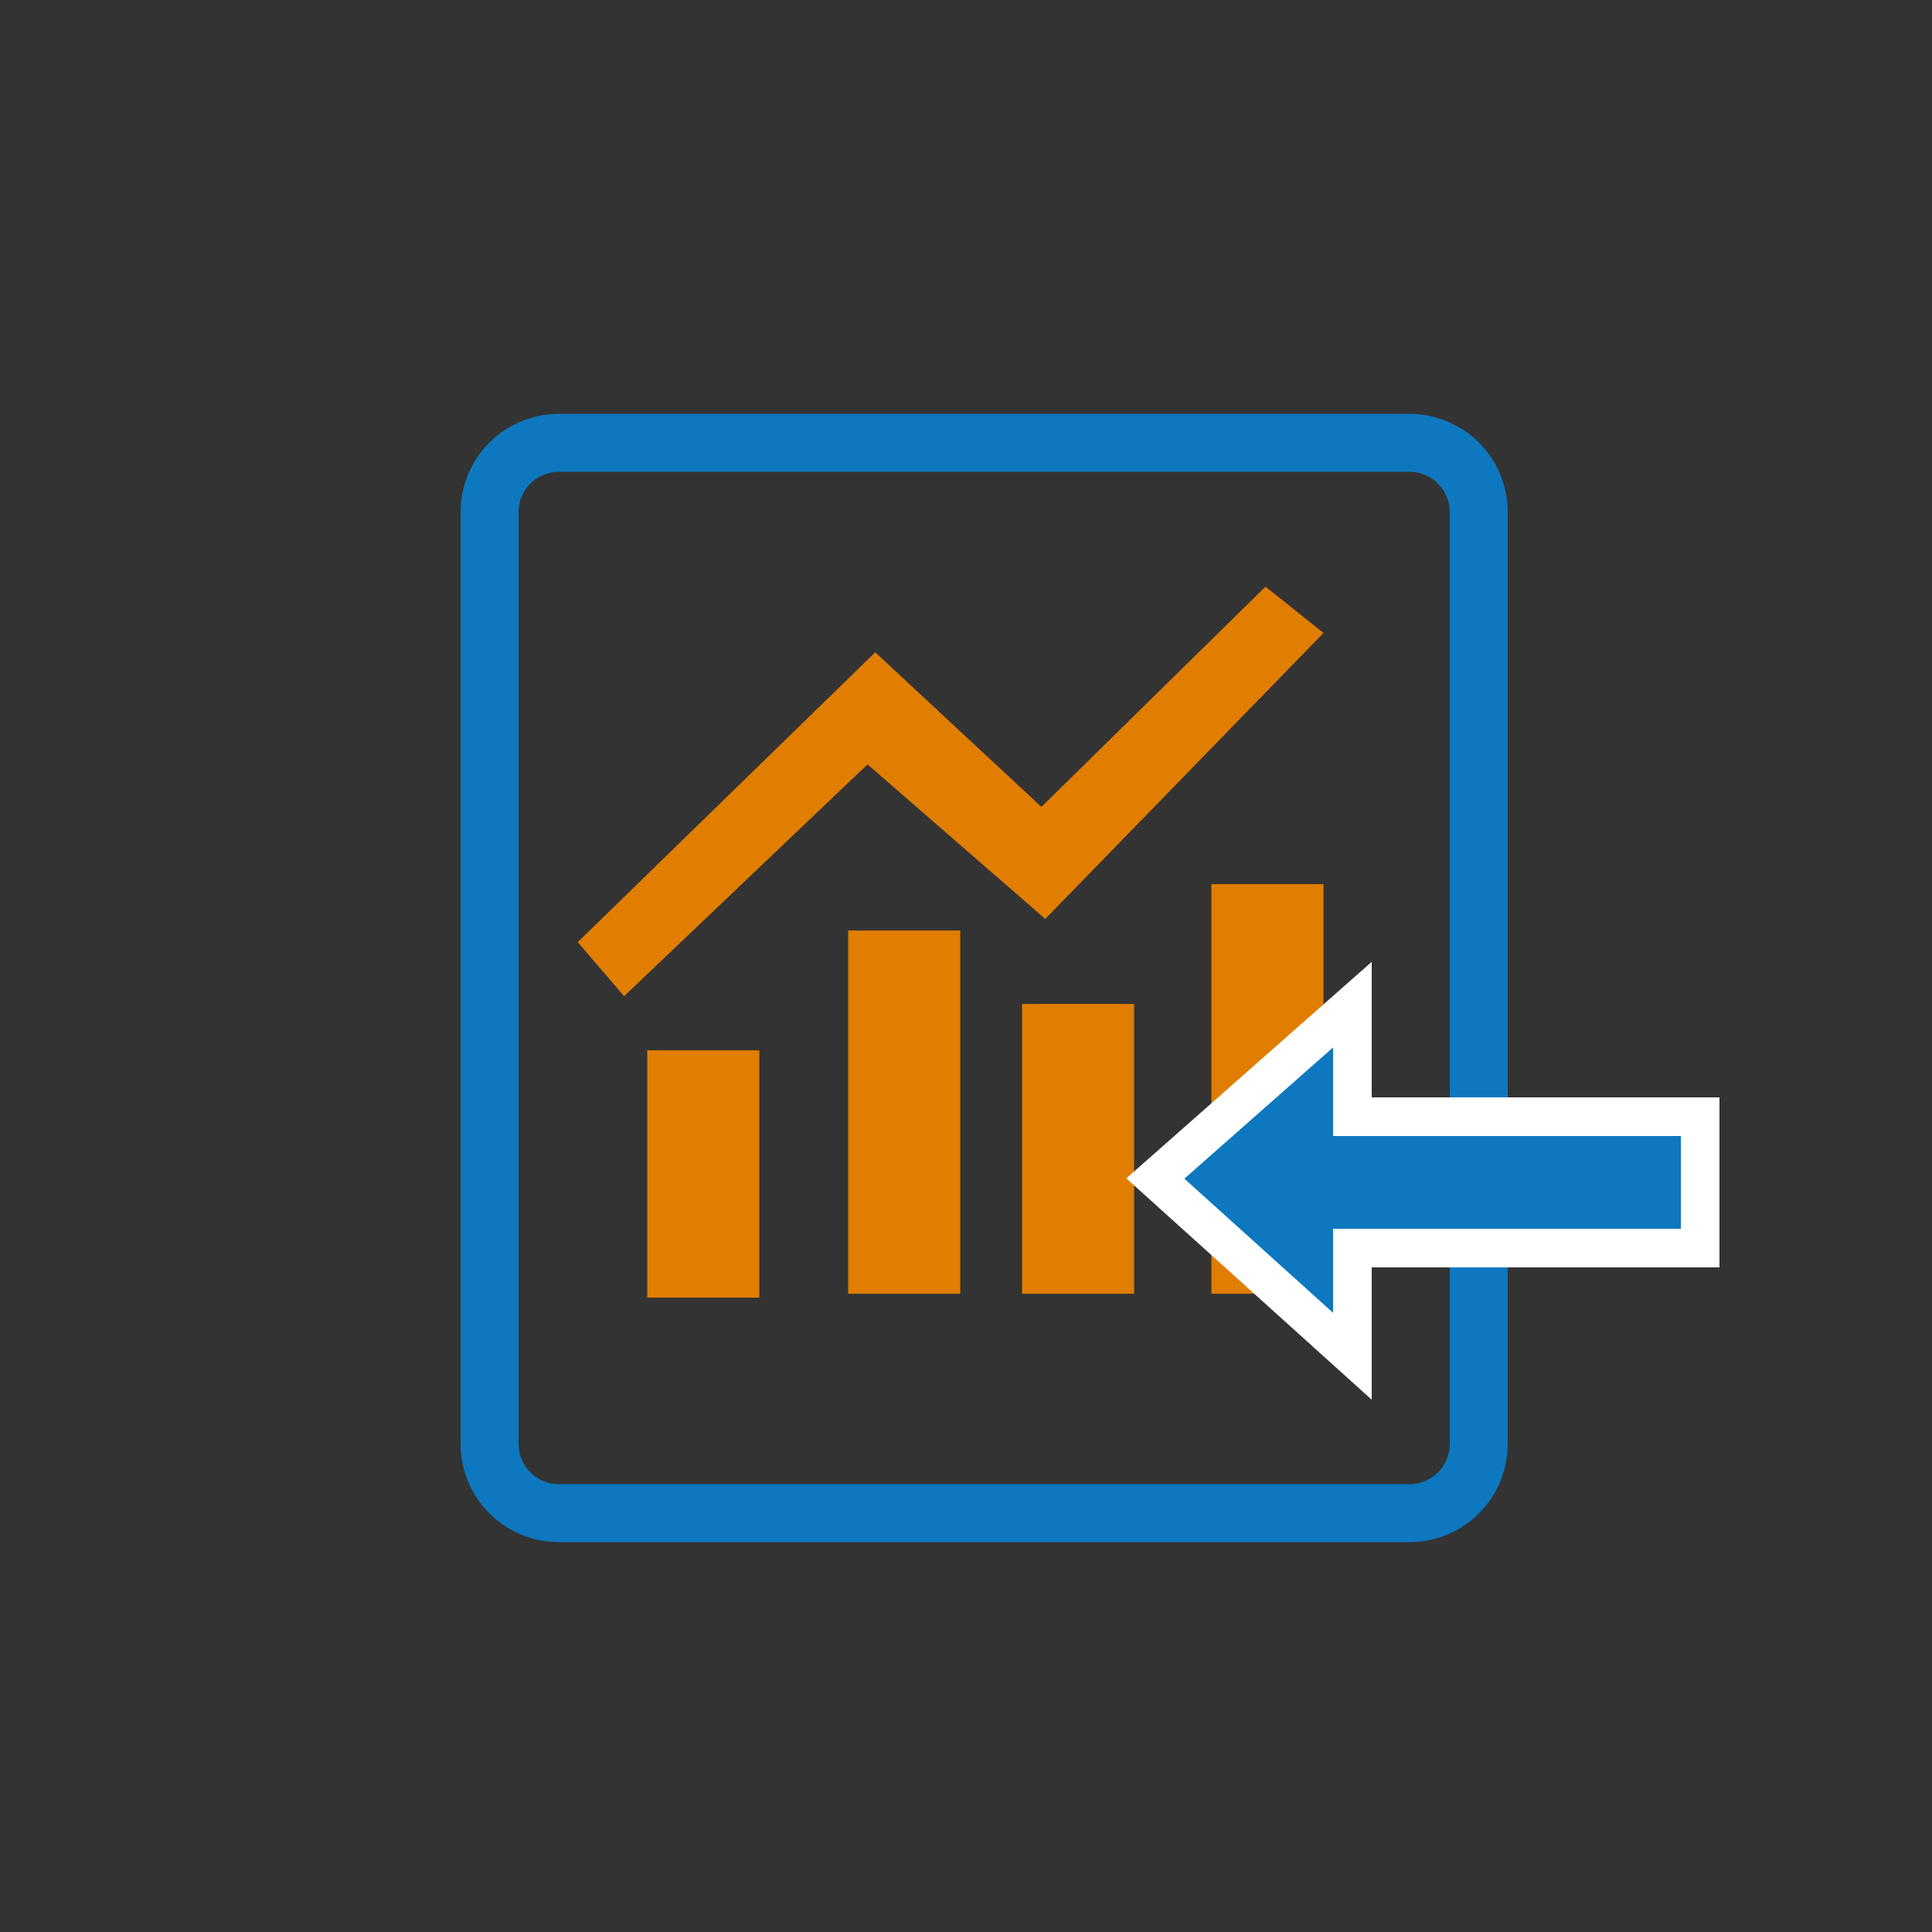
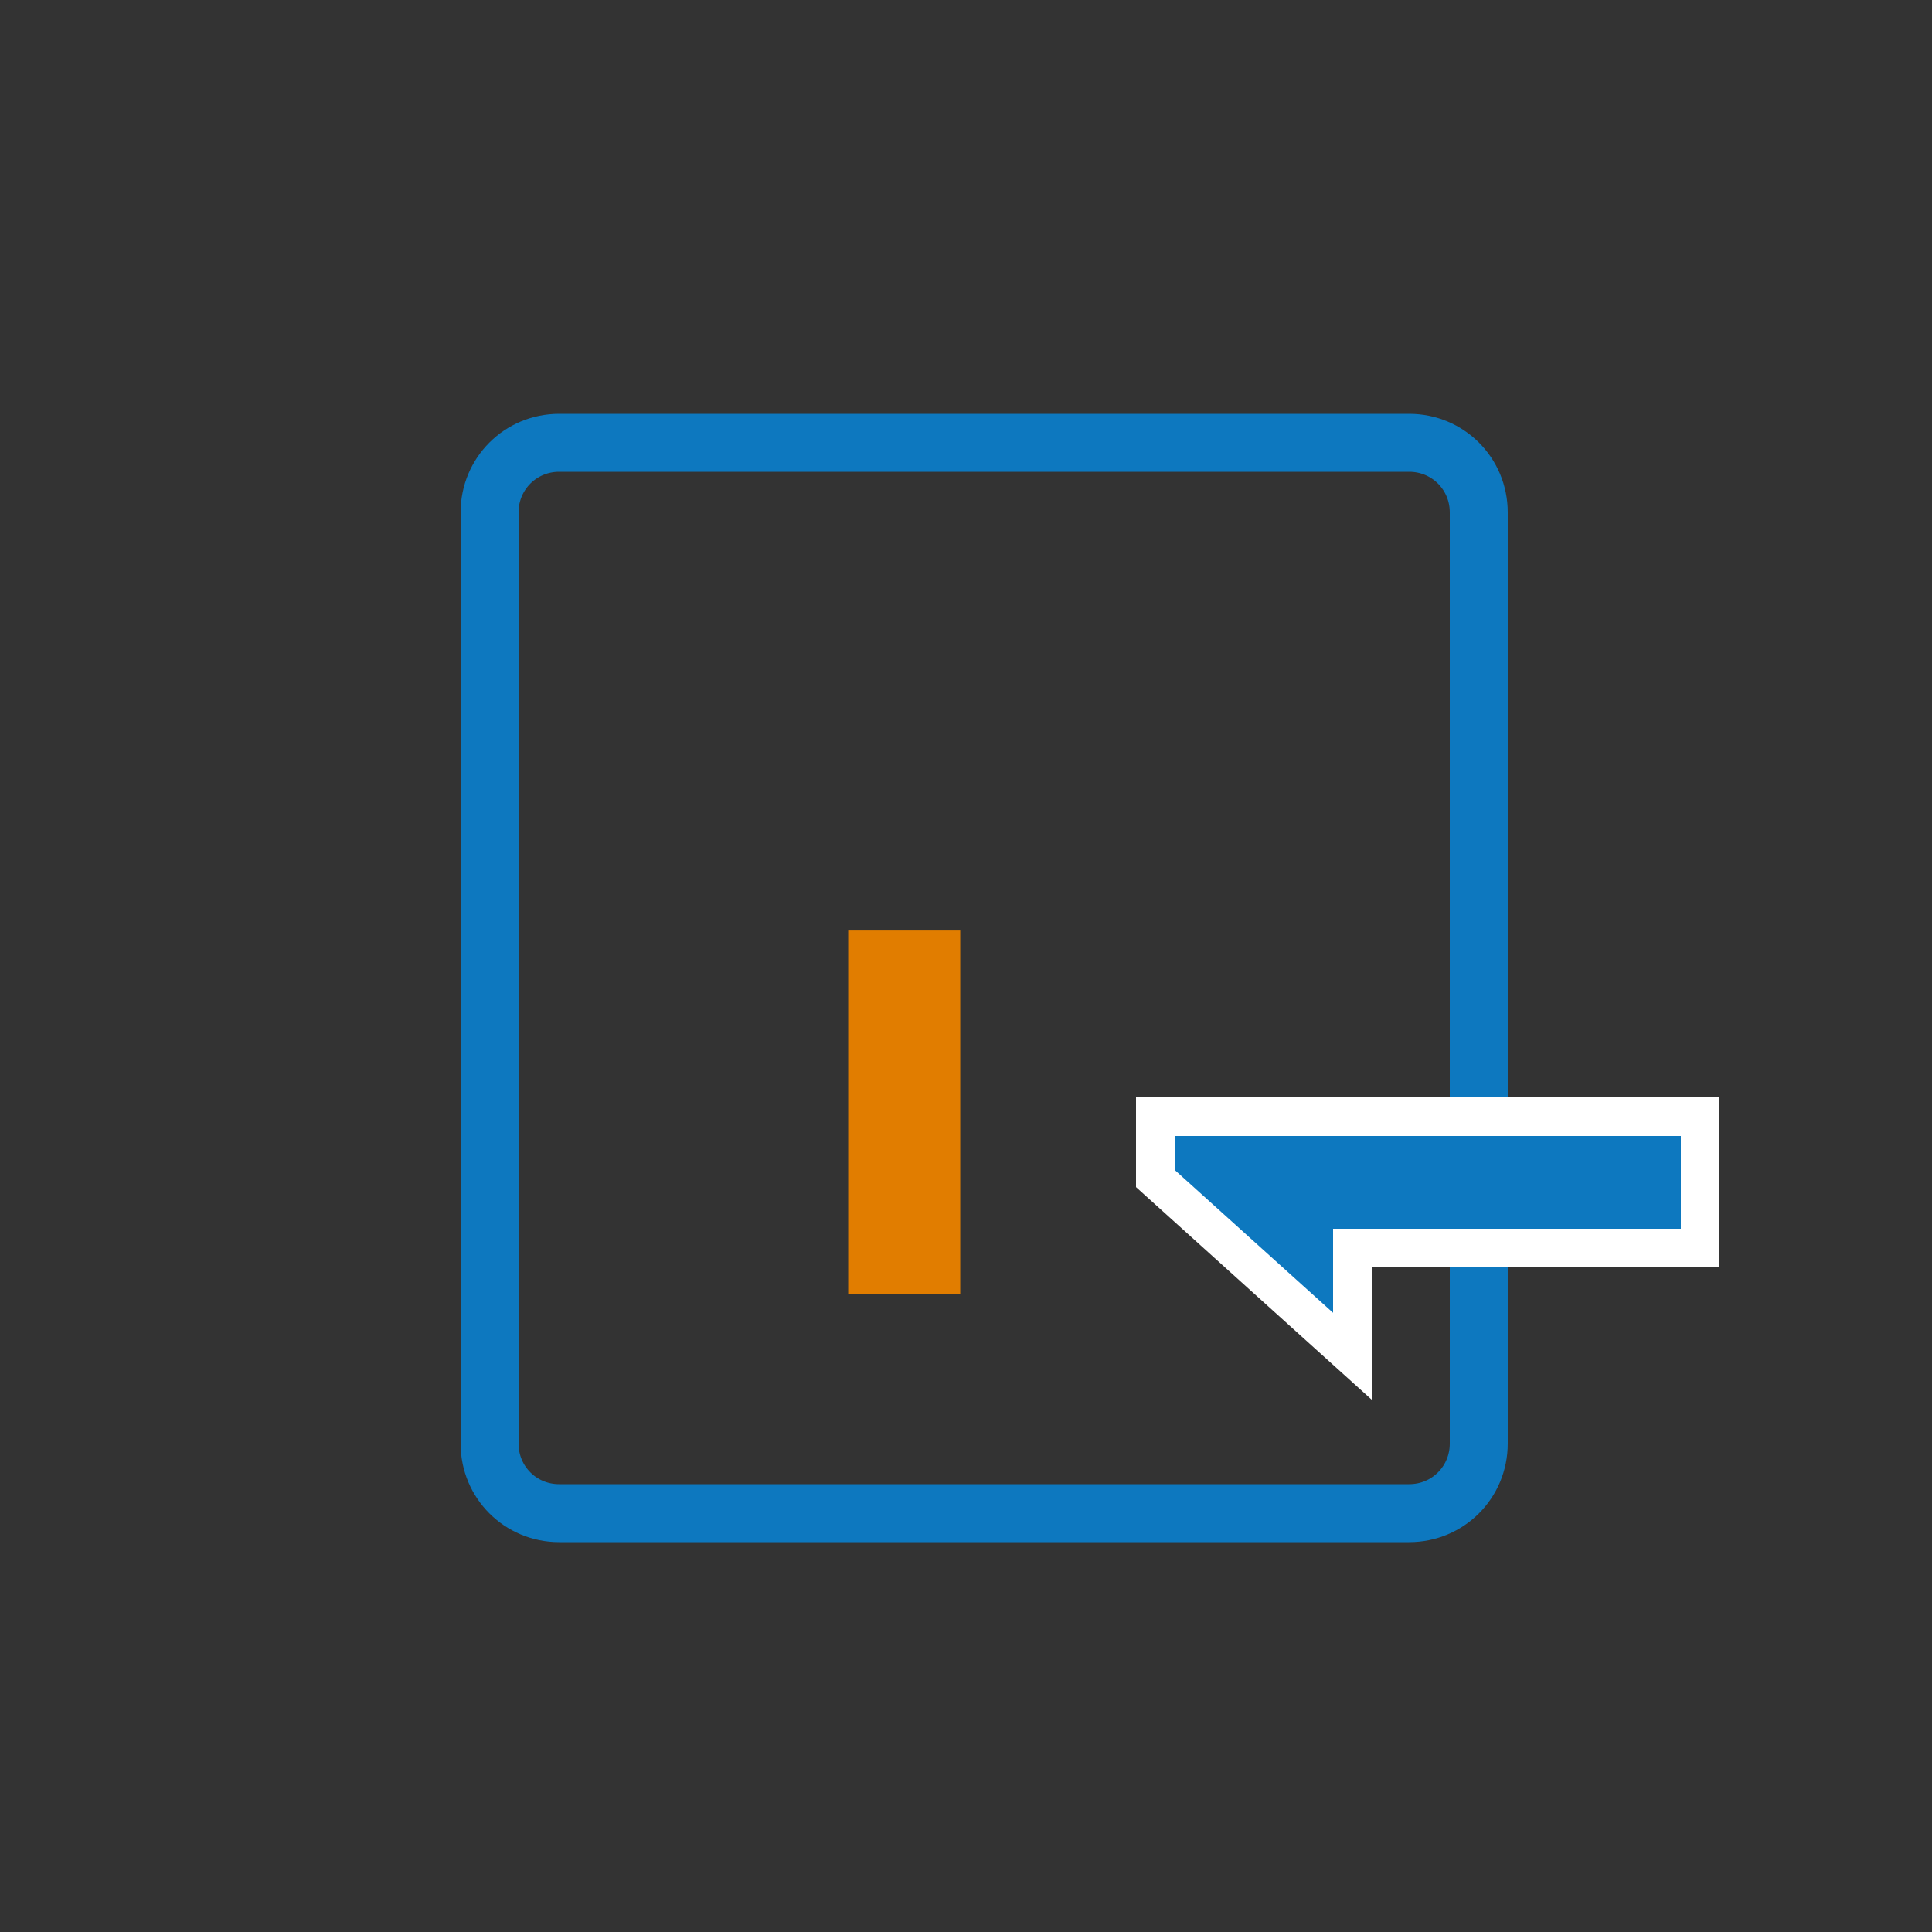
<svg xmlns="http://www.w3.org/2000/svg" version="1.1" id="Layer_1" x="0px" y="0px" viewBox="0 0 50 50" style="enable-background:new 0 0 50 50;" xml:space="preserve">
  <rect x="0" y="0" width="50" height="50" fill="#333333" stroke="none" />
  <style type="text/css">
	.st0{fill:#E17D00;}
	.st1{fill:none;stroke:#0D78BF;stroke-width:1.5;stroke-miterlimit:10;}
	.st2{fill:#0D78BF;stroke:#FFFFFF;stroke-miterlimit:10;}
</style>
  <g id="Group_301" transform="translate(-1078 -147)">
    <g id="Layer_1_00000174581286212622319090000015121875607931371910_" transform="translate(1092.951 162.182)">
-       <rect id="Rectangle_414" x="16.4" y="7.7" class="st0" width="2.9" height="10.6" />
      <rect id="Rectangle_415" x="7" y="8.9" class="st0" width="2.9" height="9.4" />
-       <rect id="Rectangle_416" x="11.5" y="10.8" class="st0" width="2.9" height="7.5" />
-       <rect id="Rectangle_417" x="1.8" y="12" class="st0" width="2.9" height="6.4" />
-       <path id="Path_295" class="st0" d="M0,9.2l1.2,1.4l6.3-6l4.6,4l7.2-7.4L17.8,0l-5.8,5.7l-4.3-4L0,9.2z" />
    </g>
    <g id="Layer_2_1_" transform="translate(1090.67 158.46)">
      <path id="Path_296" class="st1" d="M23.8,27.7h-22c-1,0-1.8-0.8-1.8-1.8c0,0,0,0,0,0V1.8C0,0.8,0.8,0,1.8,0c0,0,0,0,0,0h22    c1,0,1.8,0.8,1.8,1.8c0,0,0,0,0,0v24.1C25.6,26.9,24.8,27.7,23.8,27.7C23.8,27.7,23.8,27.7,23.8,27.7z" />
    </g>
-     <path id="Path_297" class="st2" d="M1113,175.9h9v3.4h-9v2.8l-5.1-4.6l5.1-4.5V175.9z" />
+     <path id="Path_297" class="st2" d="M1113,175.9h9v3.4h-9v2.8l-5.1-4.6V175.9z" />
  </g>
</svg>